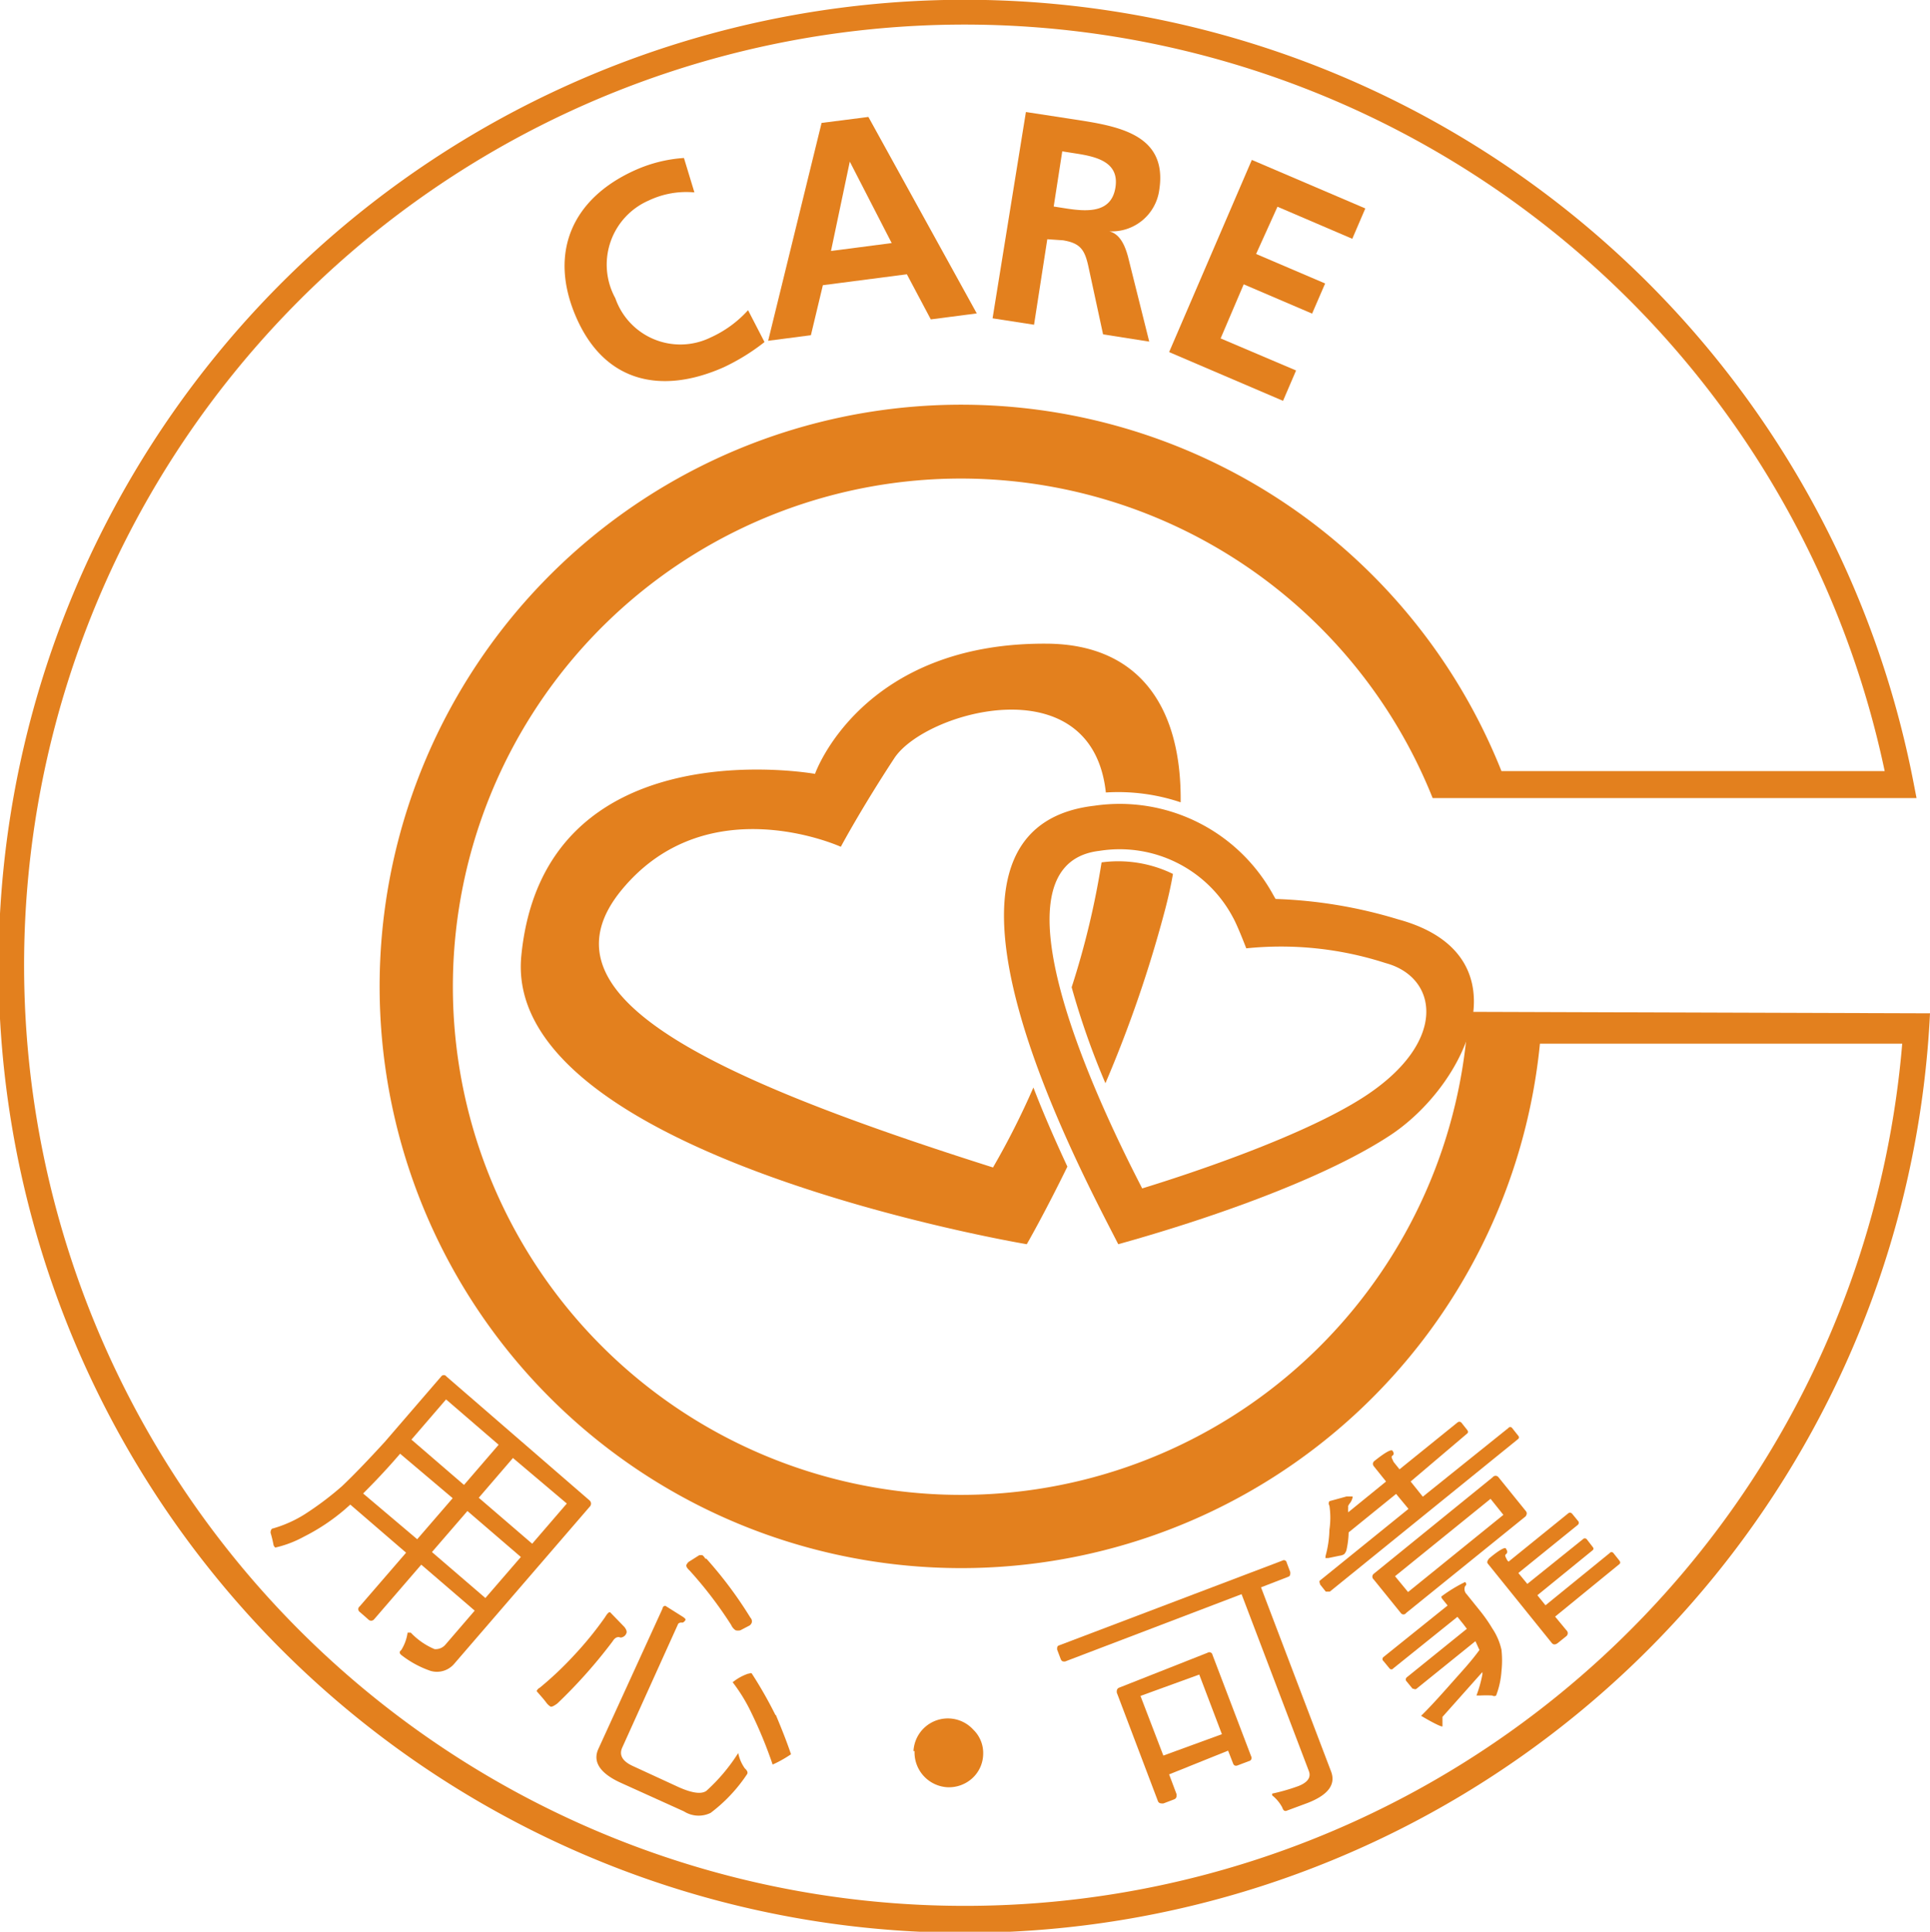
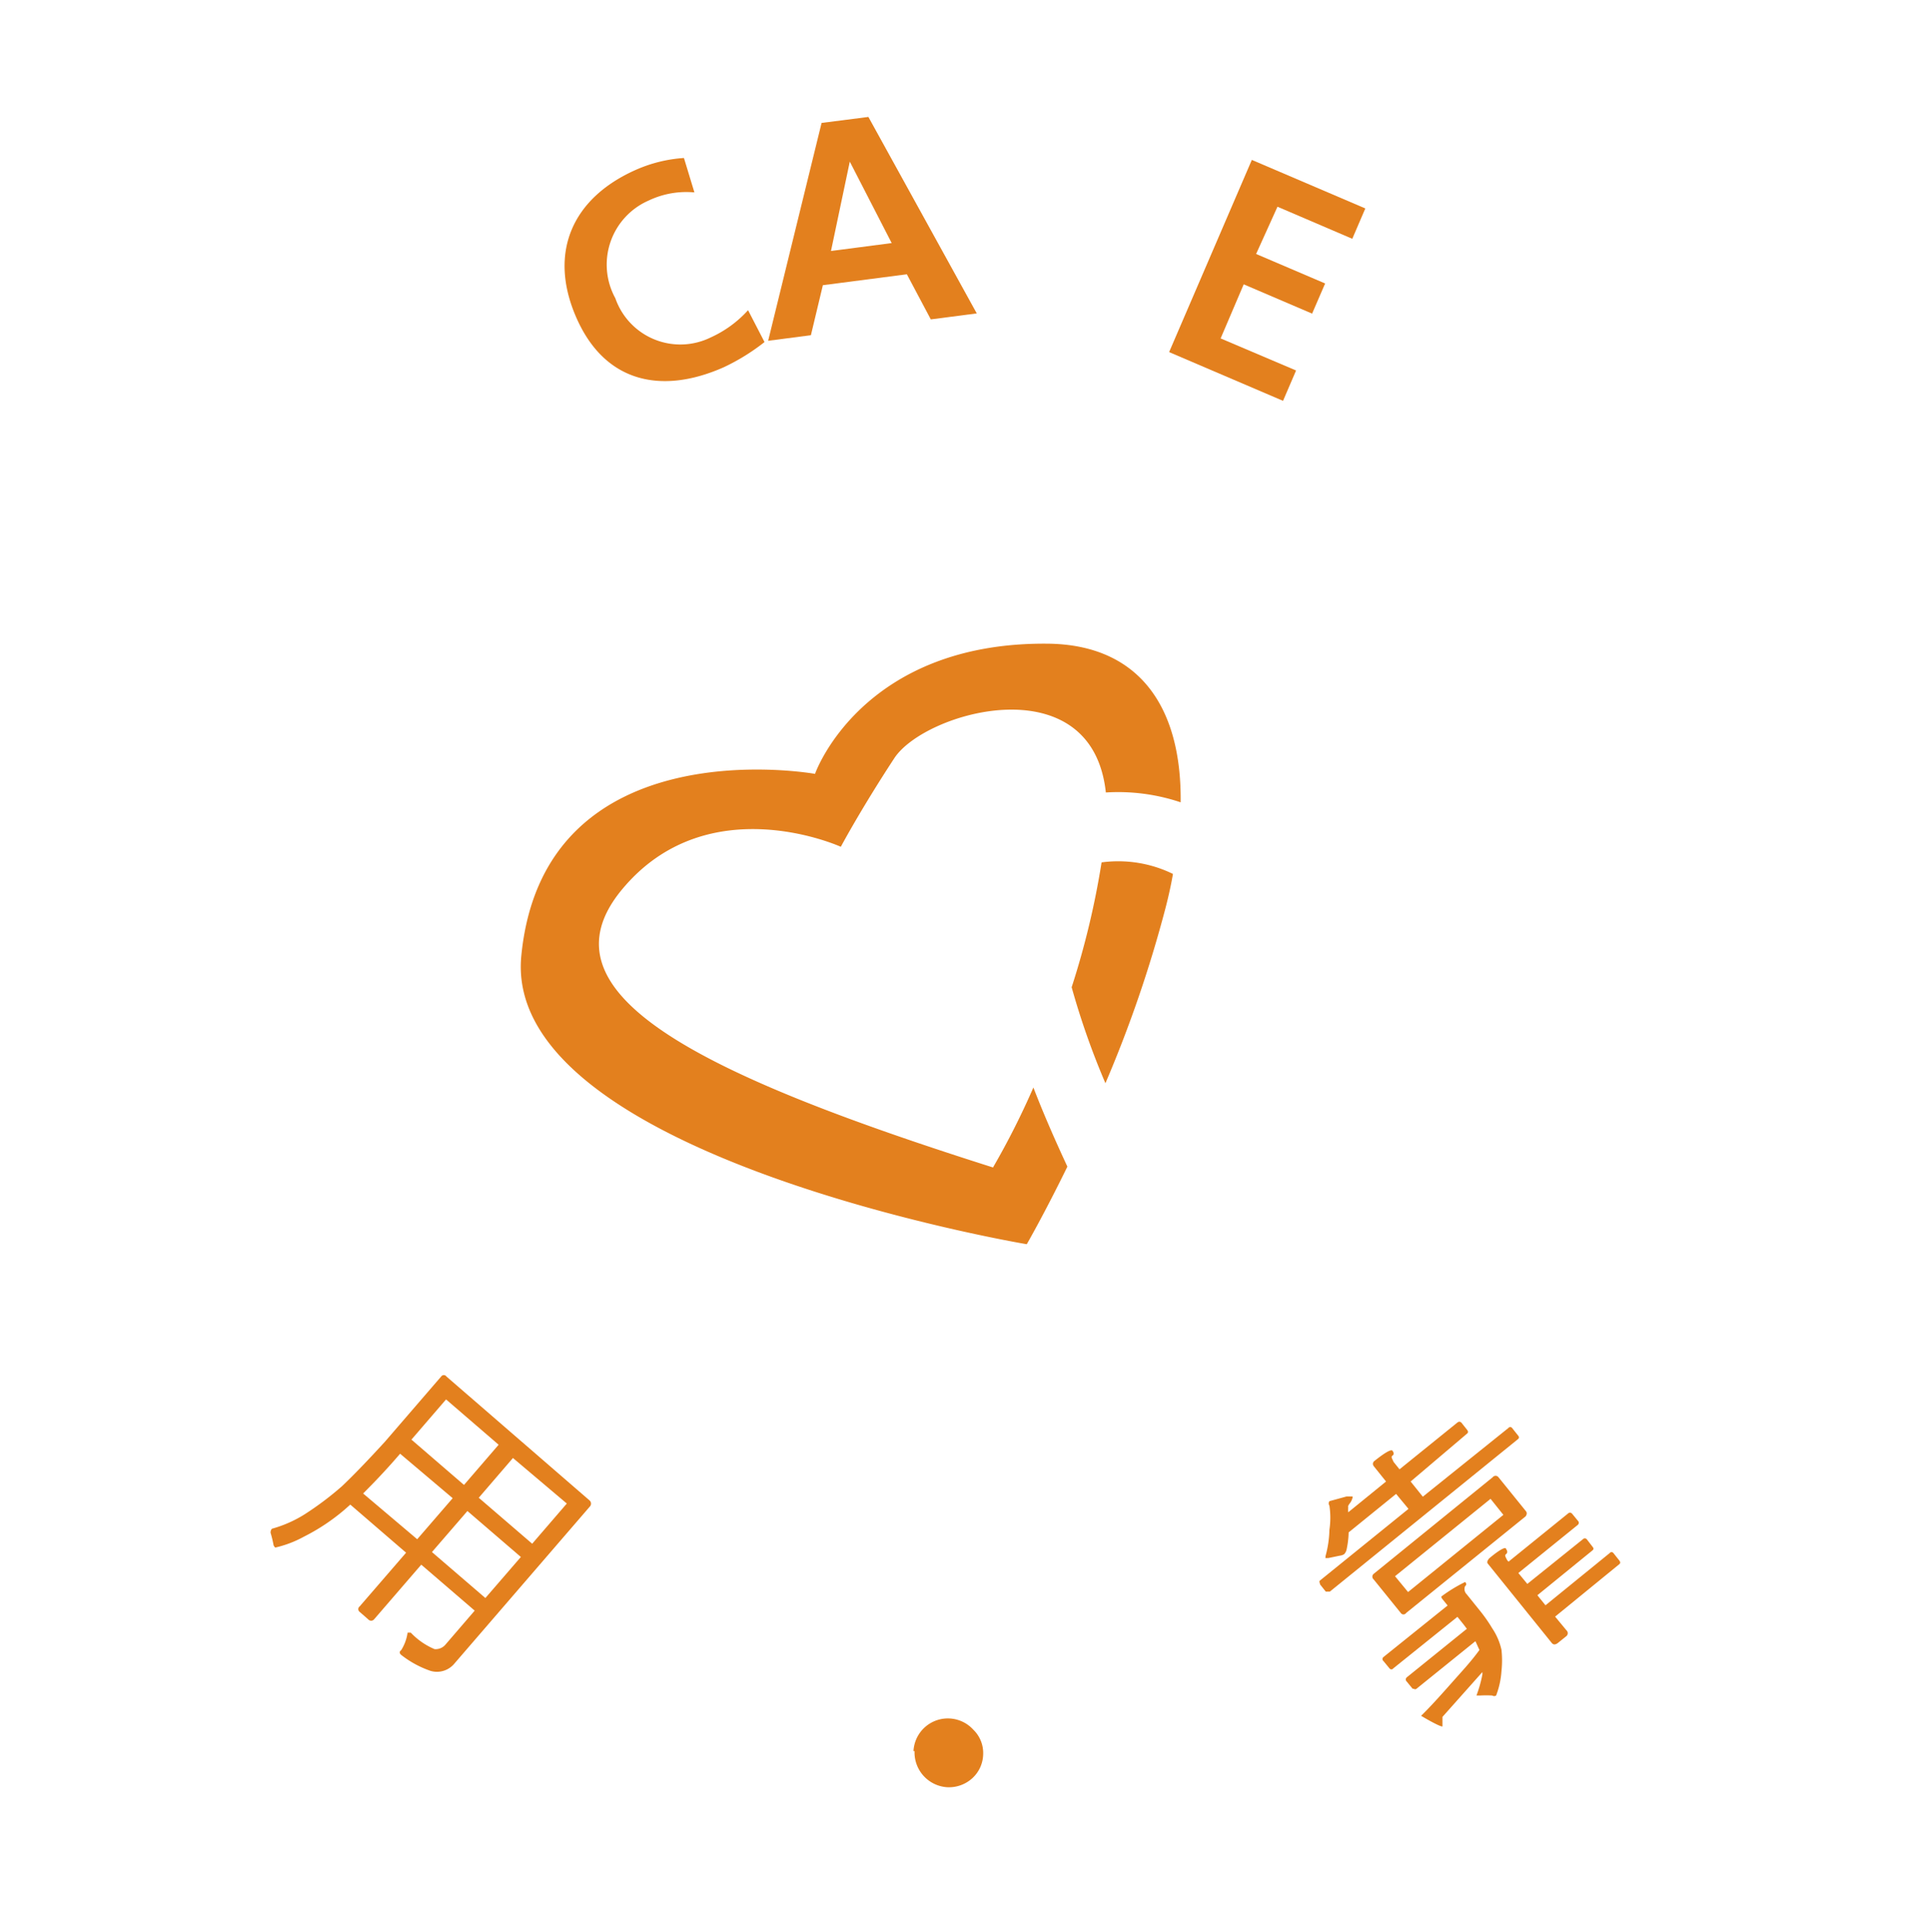
<svg xmlns="http://www.w3.org/2000/svg" viewBox="0 0 90.3 90.36">
  <defs>
    <style>.a52ad7d6-3926-4dd2-b244-3cd5b9ef8374,.ad2f190e-5b7d-4fdf-9553-944b49f983dc{fill:#e3801e;}.ad2f190e-5b7d-4fdf-9553-944b49f983dc{fill-rule:evenodd;}</style>
  </defs>
  <g id="ba3f36ed-9699-431b-ad53-a350e20bd19e" data-name="Layer 2">
    <g id="b261d53f-abbc-4d21-99c3-85c5bee47895" data-name="Layer 1">
      <path class="ad2f190e-5b7d-4fdf-9553-944b49f983dc" d="M50.14,46.18a38.43,38.43,0,0,0,1.4-5.84,5.83,5.83,0,0,1,3.34.54c-.09.52-.21,1.06-.35,1.6a58.58,58.58,0,0,1-2.81,8.19A36.16,36.16,0,0,1,50.14,46.18Zm-12-10S40.32,30,49.08,30.11c4.16.07,6.21,2.88,6.16,7.42a9.17,9.17,0,0,0-3.5-.46c-.65-6-8.47-3.79-9.9-1.6-1.58,2.41-2.5,4.14-2.5,4.14s-6.23-2.84-10.24,2,3.48,8.6,17.36,13a36.61,36.61,0,0,0,1.89-3.74c.5,1.3,1.06,2.56,1.59,3.7-1.09,2.23-1.9,3.63-1.9,3.63S23.49,54.09,24.39,44.72C25.44,33.91,38.14,36.2,38.14,36.2Z" />
-       <path class="a52ad7d6-3926-4dd2-b244-3cd5b9ef8374" d="M57.69,42.92a6,6,0,0,0-6.25-3.12c-5.84.68,1,13.83,2,15.79,2.09-.64,7.51-2.42,10.39-4.29,3.94-2.56,3.46-5.59,1-6.25a15.89,15.89,0,0,0-6.52-.69S57.9,43.29,57.69,42.92Zm1.87-1.08.12.21A22.12,22.12,0,0,1,65.4,43c6.17,1.67,3.18,7.82-.41,10.14-3.27,2.13-8.85,4-12.67,5.06-1.74-3.41-10.41-19.43-1.12-20.51A8.19,8.19,0,0,1,59.56,41.84Z" />
      <path class="a52ad7d6-3926-4dd2-b244-3cd5b9ef8374" d="M35.77,16a9.82,9.82,0,0,1-1.91,1.18c-2.89,1.28-5.54.73-6.88-2.29s-.25-5.61,2.78-6.95A6.64,6.64,0,0,1,32,7.39L32.49,9a4.09,4.09,0,0,0-2.14.38,3.27,3.27,0,0,0-1.56,4.57,3.22,3.22,0,0,0,4.45,1.84A5.31,5.31,0,0,0,35,14.51Z" />
      <path class="a52ad7d6-3926-4dd2-b244-3cd5b9ef8374" d="M38.44,5.75l2.19-.28,5.07,9.19-2.15.28-1.12-2.11-3.93.51-.56,2.34-2,.26Zm1.32,1.81h0l-.88,4.18,2.84-.37Z" />
-       <path class="a52ad7d6-3926-4dd2-b244-3cd5b9ef8374" d="M48,5.24l2.09.32c2.08.32,4.56.64,4.15,3.32a2.24,2.24,0,0,1-2.34,1.94v0c.52.13.74.7.87,1.16l1,4-2.16-.34-.69-3.19c-.17-.77-.38-1.08-1.19-1.21L49,11.19l-.62,4-1.94-.3Zm1.3,4.42.64.1c1,.15,2.07.18,2.25-1s-.88-1.43-1.85-1.58l-.64-.1Z" />
      <path class="a52ad7d6-3926-4dd2-b244-3cd5b9ef8374" d="M58.57,7.48l5.31,2.27-.61,1.42-3.5-1.5-1,2.21L62,13.26l-.61,1.41-3.2-1.37-1.08,2.53,3.53,1.5-.61,1.42-5.33-2.28Z" />
      <path class="a52ad7d6-3926-4dd2-b244-3cd5b9ef8374" d="M27.59,70.19a.2.2,0,0,1,0,.29l-6.35,7.36a1.06,1.06,0,0,1-1.09.32,4.65,4.65,0,0,1-1.38-.75c-.08-.07-.1-.15,0-.22a2.07,2.07,0,0,0,.3-.82s.07,0,.15,0a3.29,3.29,0,0,0,1.11.77.6.6,0,0,0,.52-.22l1.36-1.58-2.5-2.15-2.21,2.56a.18.18,0,0,1-.27,0l-.4-.35a.16.16,0,0,1,0-.26L19,72.63l-2.61-2.25-.26.23a9.47,9.47,0,0,1-1.91,1.27,5.19,5.19,0,0,1-1.34.51.29.29,0,0,1-.08-.11,5.45,5.45,0,0,0-.14-.58.27.27,0,0,1,.06-.19,5.77,5.77,0,0,0,1.54-.68A14.67,14.67,0,0,0,16,69.52c.57-.54,1.23-1.23,2-2.07l2.64-3.06a.15.15,0,0,1,.25,0ZM19.52,72l1.66-1.92L18.72,68l-.06.07c-.62.72-1.19,1.31-1.67,1.79Zm2.19-2.54,1.62-1.88-2.46-2.12-1.62,1.88Zm1,5.29,1.66-1.92-2.5-2.15-1.66,1.92Zm-.31-4.69,2.5,2.15,1.62-1.88L24,68.2Z" />
-       <path class="a52ad7d6-3926-4dd2-b244-3cd5b9ef8374" d="M29.21,76.1c.09.11.13.22.1.29a.31.31,0,0,1-.28.21c-.13-.06-.26,0-.37.18a23.77,23.77,0,0,1-2.58,2.9c-.16.12-.27.17-.32.15a.71.71,0,0,1-.18-.16c-.13-.18-.27-.33-.39-.47s-.08-.09-.07-.12a.27.27,0,0,1,.13-.13,15.76,15.76,0,0,0,1.58-1.49,16.31,16.31,0,0,0,1.47-1.8c.11-.18.19-.27.25-.24Zm3.84,7.67A8.48,8.48,0,0,0,34.54,82a1.85,1.85,0,0,0,.31.72c.1.09.15.18.11.26a7.38,7.38,0,0,1-1.71,1.82A1.28,1.28,0,0,1,32,84.73L29.06,83.4c-1-.45-1.34-1-1.06-1.6l3-6.56c0-.09.1-.14.14-.12l.81.51c.09.06.14.11.12.15s-.1.13-.15.12-.17,0-.2.08l-2.6,5.75c-.17.36,0,.65.47.87l2.17,1C32.37,83.87,32.81,83.94,33.05,83.77Zm0-10.86a19.06,19.06,0,0,1,2.06,2.76.24.24,0,0,1,.06.24.31.31,0,0,1-.09.12l-.44.23a.49.49,0,0,1-.22,0,.55.55,0,0,1-.21-.25,19,19,0,0,0-1.94-2.54c-.13-.12-.18-.21-.15-.28a.5.5,0,0,1,.1-.13l.49-.31a.41.41,0,0,1,.16,0A.54.54,0,0,1,33,72.91Zm3.25,7.31c.29.69.53,1.3.71,1.84l-.14.09a5.38,5.38,0,0,1-.72.39,20.56,20.56,0,0,0-1-2.43,7.84,7.84,0,0,0-.87-1.42,2.37,2.37,0,0,1,.72-.4c.08,0,.14-.06.18,0C35.64,79,36,79.66,36.28,80.22Z" />
      <path class="a52ad7d6-3926-4dd2-b244-3cd5b9ef8374" d="M42.74,81.91a1.61,1.61,0,0,1,2.8-1A1.52,1.52,0,0,1,46,82.07a1.56,1.56,0,0,1-.52,1.12,1.62,1.62,0,0,1-1.17.41,1.63,1.63,0,0,1-1.52-1.69Z" />
-       <path class="a52ad7d6-3926-4dd2-b244-3cd5b9ef8374" d="M60,73a.13.13,0,0,1,.2.09l.17.45c0,.11,0,.17-.08.21L59,74.25l3.28,8.62q.34.91-1.11,1.47l-1,.37c-.07,0-.12,0-.18-.17a1.8,1.8,0,0,0-.47-.56s0-.06,0-.08a9.3,9.3,0,0,0,1.22-.35c.44-.17.61-.41.5-.7l-3.15-8.28-8.26,3.15c-.1,0-.15,0-.2-.11l-.17-.45c0-.1,0-.16.08-.19Zm-3.5,4.31a.15.15,0,0,1,.23.1l1.81,4.75a.15.15,0,0,1-.11.22l-.5.19q-.18.08-.24-.09l-.23-.59L54.7,83l.35.93c0,.12,0,.19-.12.24l-.5.19c-.12,0-.2,0-.25-.1l-1.93-5.09c0-.1,0-.18.12-.23Zm.67,3.81-1.06-2.79-2.75,1,1.07,2.79Z" />
      <path class="a52ad7d6-3926-4dd2-b244-3cd5b9ef8374" d="M63,70c.13,0,.23,0,.27,0s0,.12-.05.22-.17.2-.14.28a1.7,1.7,0,0,0,0,.24l1.77-1.44-.57-.71c-.06-.08-.06-.15,0-.23.51-.41.81-.58.87-.5s.09.17,0,.23,0,.16.05.29l.28.35,2.71-2.19q.09-.07.18,0l.27.34c.06.08.06.13,0,.18L66,69.3l.57.71,4-3.21a.11.11,0,0,1,.18,0l.27.34c.07.08.06.13,0,.18l-8.8,7.13c-.07,0-.12,0-.19,0l-.27-.34c0-.07-.06-.13,0-.18l4.14-3.35-.58-.7-2.22,1.8a4.18,4.18,0,0,1-.09.77.47.47,0,0,1-.12.25.5.5,0,0,1-.21.07l-.53.11c-.07,0-.11,0-.13,0s0,0,0-.1a5,5,0,0,0,.18-1.22,3.81,3.81,0,0,0,0-1.13.19.19,0,0,1,0-.21Zm6.84-.9a.17.17,0,0,1,.27,0l1.27,1.57c.08.09.06.17,0,.26l-5.59,4.52a.15.15,0,0,1-.25,0l-1.27-1.57a.17.17,0,0,1,0-.26ZM68.55,74c.07.08.07.14,0,.19a.34.34,0,0,0,.07.38l.62.77a7.08,7.08,0,0,1,.58.83,2.94,2.94,0,0,1,.43,1,4.57,4.57,0,0,1,0,1A3.91,3.91,0,0,1,70,79.31a.16.16,0,0,1-.18,0,5.47,5.47,0,0,0-.57,0c-.08,0-.13,0-.17,0a5.88,5.88,0,0,0,.28-1,.33.33,0,0,1,0-.1l-1.87,2.1c0,.24,0,.39,0,.44s-.38-.12-1-.49c.41-.4.88-.92,1.42-1.53s.91-1,1.31-1.55c-.06-.12-.12-.27-.19-.41l-2.75,2.22c-.07.06-.12,0-.19,0l-.27-.33a.13.13,0,0,1,0-.2l2.81-2.27-.15-.2-.29-.36-3,2.41a.11.11,0,0,1-.18,0l-.28-.34a.12.12,0,0,1,0-.19l3-2.41-.21-.26c-.07-.08-.1-.14-.07-.17A6.94,6.94,0,0,1,68.55,74Zm1.19-3.89-4.47,3.62.61.74,4.46-3.61Zm.72,2.34c.08.1.08.19,0,.25s0,.15.05.27l.07.08,2.78-2.25a.13.13,0,0,1,.19,0l.27.33a.13.13,0,0,1,0,.2l-2.78,2.25.42.51L74.06,72a.12.12,0,0,1,.18,0l.27.35c.06.07.06.12,0,.17l-2.58,2.1.38.47,3-2.44a.11.11,0,0,1,.18,0l.27.34q.09.11,0,.18l-3,2.45.53.64a.18.18,0,0,1,0,.27l-.41.33c-.11.08-.2.08-.27,0l-3-3.72c-.06-.07,0-.16.06-.24C70.11,72.53,70.4,72.36,70.46,72.43Z" />
-       <path class="a52ad7d6-3926-4dd2-b244-3cd5b9ef8374" d="M68.7,47.33a23.77,23.77,0,1,1-1.67-10H89.67l-.14-.72a45.21,45.21,0,1,0,.77,10.79v0ZM45.18,89.15a44,44,0,1,1,43-53.08H70.25a27.21,27.21,0,1,0,1.8,12.75H89A44,44,0,0,1,45.18,89.15Z" />
    </g>
  </g>
</svg>